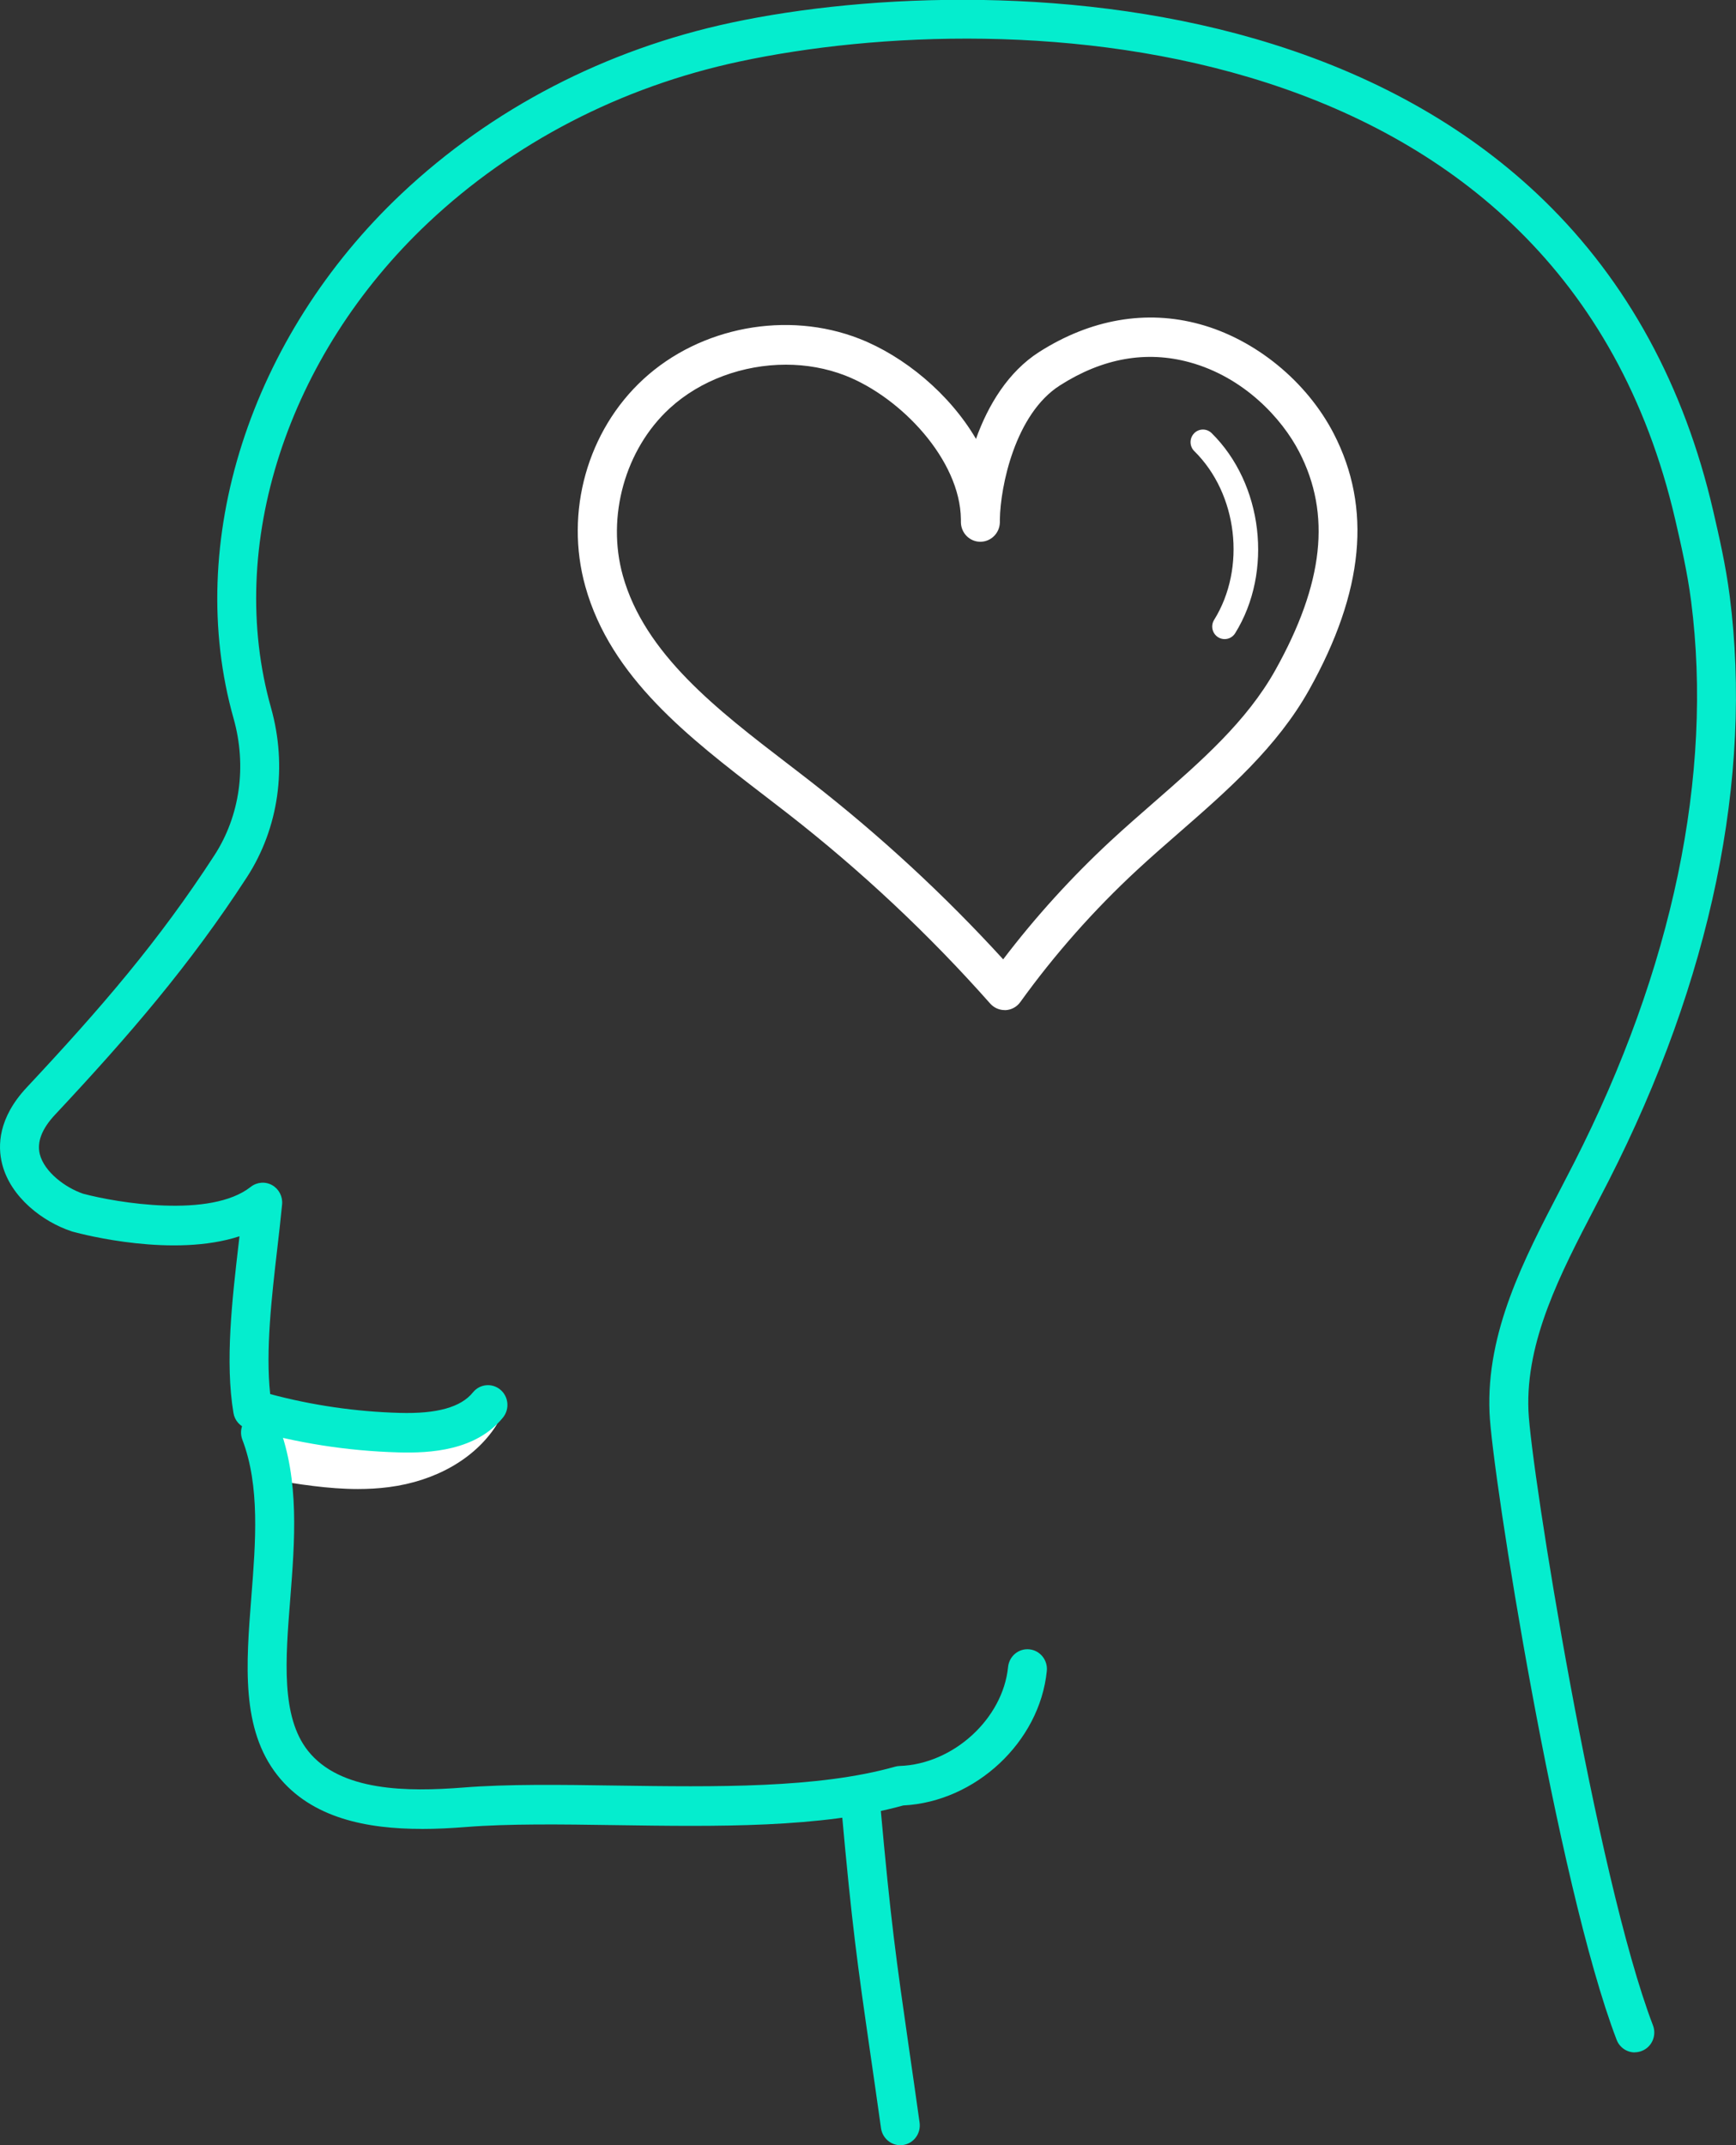
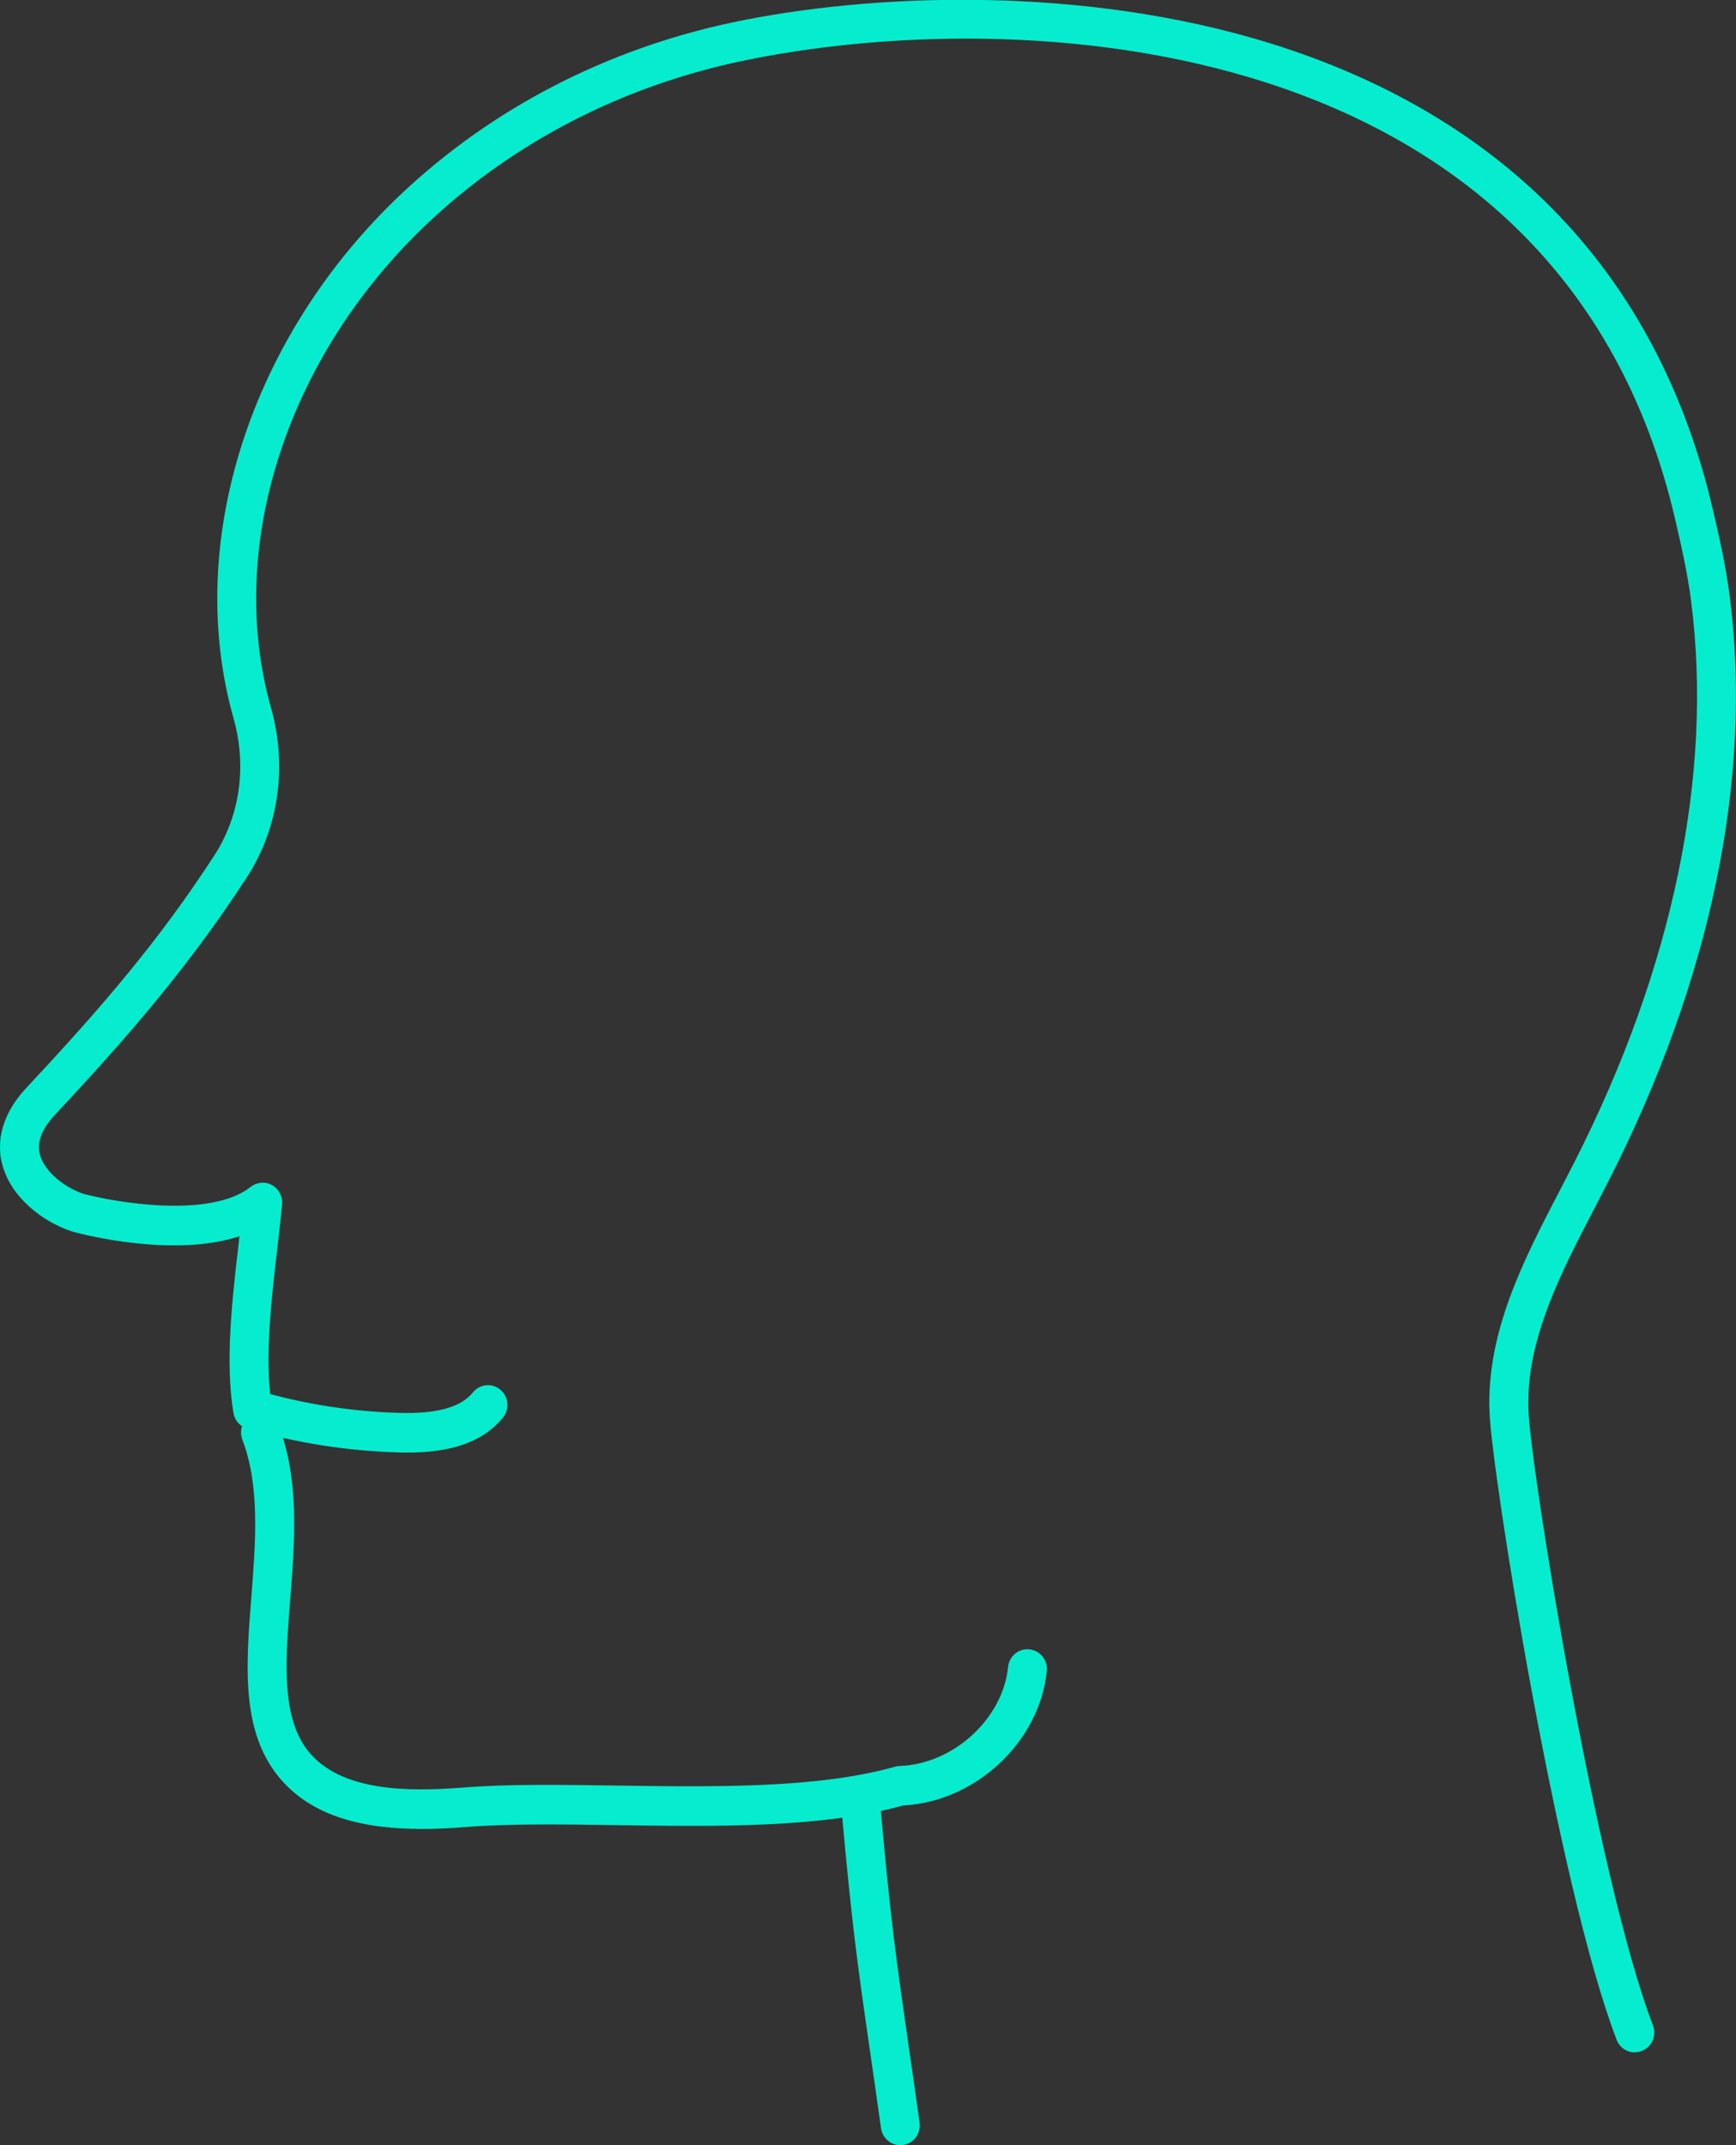
<svg xmlns="http://www.w3.org/2000/svg" width="68" height="84" viewBox="0 0 68 84" fill="none">
  <rect x="0" y="0" width="68" height="84" fill="#333333" stroke="none" />
  <g clip-path="url(#clip0_516_49707)">
-     <path d="M47.969 25.026C47.88 25.026 47.79 25.002 47.71 24.95C47.482 24.805 47.415 24.5 47.559 24.271C48.82 22.24 48.481 19.339 46.782 17.666C46.589 17.477 46.586 17.165 46.772 16.97C46.958 16.774 47.266 16.77 47.459 16.959C49.473 18.945 49.877 22.388 48.381 24.797C48.288 24.946 48.131 25.026 47.969 25.026Z" fill="white" />
-     <path d="M39.352 39.553C39.136 39.553 38.93 39.459 38.785 39.296C36.388 36.588 33.714 34.081 30.841 31.845C30.543 31.612 30.239 31.379 29.935 31.146C26.981 28.878 23.924 26.532 22.928 22.966C22.113 20.053 23.008 16.865 25.203 14.846C27.434 12.795 30.834 12.158 33.661 13.263C35.408 13.946 37.184 15.405 38.23 17.186C38.706 15.853 39.499 14.553 40.703 13.784C42.72 12.498 44.896 12.12 46.995 12.695C49.175 13.291 51.185 14.933 52.243 16.98C53.742 19.884 53.43 23.161 51.285 27.002C50.03 29.25 48.074 30.957 46.181 32.608C45.637 33.081 45.074 33.573 44.543 34.065C42.848 35.634 41.308 37.375 39.966 39.238C39.831 39.428 39.619 39.543 39.389 39.555C39.375 39.555 39.364 39.555 39.35 39.555L39.352 39.553ZM30.785 14.28C29.119 14.28 27.436 14.882 26.229 15.991C24.487 17.594 23.75 20.226 24.397 22.542C25.254 25.61 28.101 27.797 30.855 29.909C31.163 30.146 31.469 30.379 31.769 30.614C34.469 32.715 36.998 35.051 39.295 37.566C40.56 35.903 41.977 34.344 43.515 32.918C44.062 32.412 44.633 31.913 45.186 31.431C47.062 29.794 48.833 28.249 49.957 26.238C51.852 22.845 52.149 20.131 50.891 17.697C50.212 16.383 48.727 14.77 46.599 14.187C44.896 13.721 43.187 14.025 41.516 15.093C39.764 16.21 39.185 19.045 39.165 20.342C39.165 20.377 39.165 20.415 39.165 20.451C39.16 20.873 38.818 21.214 38.402 21.214H38.398C37.98 21.214 37.641 20.869 37.639 20.445C37.639 20.409 37.639 20.372 37.639 20.334C37.612 18.01 35.297 15.561 33.111 14.706C32.376 14.42 31.581 14.28 30.783 14.28H30.785Z" fill="white" />
-     <path d="M10.636 57.442C12.134 57.689 13.659 57.935 15.165 57.742C16.672 57.547 18.187 56.846 19.022 55.558C16.456 57.006 13.28 56.265 10.447 55.488C10.563 55.958 10.679 56.426 10.636 57.444V57.442Z" fill="white" />
-     <path d="M14.021 58.307C12.845 58.307 11.688 58.116 10.558 57.931C10.315 57.891 10.14 57.672 10.15 57.423C10.189 56.477 10.085 56.055 9.975 55.609C9.934 55.44 9.983 55.26 10.107 55.137C10.23 55.014 10.407 54.968 10.574 55.014C13.44 55.8 16.436 56.457 18.788 55.129C18.982 55.02 19.227 55.057 19.38 55.225C19.533 55.392 19.553 55.641 19.429 55.832C18.591 57.122 17.061 57.996 15.229 58.233C14.825 58.285 14.423 58.307 14.021 58.307ZM11.131 57.025C12.447 57.238 13.795 57.423 15.105 57.254C15.702 57.176 16.259 57.023 16.757 56.804C14.939 57.041 12.991 56.664 11.08 56.166C11.111 56.403 11.131 56.68 11.131 57.025Z" fill="white" />
    <path d="M64.036 80.368C63.73 80.368 63.442 80.18 63.324 79.874C60.988 73.771 58.443 57.7 58.345 55.312C58.214 52.152 59.691 49.316 61.119 46.575C61.298 46.23 61.476 45.888 61.651 45.545C65.523 37.95 67.112 30.344 66.243 23.548C66.098 22.419 65.845 21.324 65.622 20.358C61.123 0.93 39.673 0.123 28.959 2.411C24.316 3.403 20.102 5.585 16.771 8.723C11.244 13.93 8.827 21.384 10.615 27.712C11.262 30.008 10.919 32.427 9.671 34.35C7.44 37.787 5.053 40.555 2.151 43.655C1.639 44.203 1.441 44.721 1.559 45.195C1.734 45.889 2.559 46.509 3.258 46.744C4.568 47.094 8.247 47.718 9.822 46.475C10.063 46.286 10.391 46.258 10.658 46.407C10.925 46.557 11.078 46.851 11.05 47.16C10.997 47.718 10.93 48.293 10.86 48.902C10.642 50.78 10.399 52.887 10.583 54.589C12.235 55.031 13.936 55.278 15.649 55.326C17.114 55.368 18.056 55.105 18.525 54.523C18.791 54.193 19.272 54.145 19.598 54.416C19.923 54.687 19.97 55.175 19.704 55.505C18.652 56.803 16.861 56.909 15.607 56.873C13.602 56.817 11.609 56.505 9.687 55.943C9.404 55.862 9.194 55.623 9.145 55.33C8.81 53.335 9.094 50.883 9.345 48.719C9.357 48.615 9.369 48.512 9.381 48.41C6.805 49.253 3.305 48.355 2.844 48.229C2.832 48.225 2.818 48.221 2.807 48.217C1.688 47.849 0.411 46.889 0.082 45.571C-0.095 44.866 -0.071 43.777 1.047 42.582C3.972 39.456 6.222 36.845 8.398 33.492C9.4 31.947 9.675 29.994 9.149 28.132C7.205 21.248 9.789 13.182 15.733 7.58C19.266 4.251 23.731 1.937 28.645 0.888C33.982 -0.251 42.362 -0.628 49.876 1.734C54.104 3.062 57.67 5.119 60.474 7.843C63.742 11.017 65.973 15.107 67.105 19.998C67.336 20.999 67.599 22.134 67.754 23.343C68.664 30.453 67.022 38.375 63.005 46.252C62.828 46.598 62.648 46.945 62.467 47.293C61.133 49.854 59.756 52.502 59.87 55.242C59.964 57.512 62.514 73.474 64.747 79.308C64.9 79.707 64.705 80.157 64.311 80.31C64.221 80.346 64.127 80.364 64.034 80.364L64.036 80.368Z" fill="#05EDCE" />
    <path d="M16.513 71.616C14.406 71.616 12.207 71.213 10.871 69.521C9.438 67.707 9.637 65.184 9.847 62.514C10.013 60.387 10.188 58.187 9.493 56.375C9.34 55.977 9.537 55.526 9.929 55.373C10.321 55.218 10.765 55.417 10.916 55.815C11.736 57.958 11.547 60.337 11.367 62.639C11.181 64.995 11.006 67.219 12.059 68.553C13.327 70.158 15.973 70.166 18.135 69.997C19.889 69.857 21.949 69.887 24.128 69.919C28.021 69.975 32.044 70.032 35.06 69.18C35.118 69.164 35.179 69.154 35.238 69.152C37.337 69.083 39.283 67.307 39.487 65.275C39.531 64.849 39.903 64.541 40.323 64.585C40.743 64.628 41.047 65.009 41.004 65.433C40.725 68.211 38.212 70.554 35.381 70.698C32.166 71.586 28.068 71.526 24.105 71.468C21.961 71.436 19.938 71.409 18.253 71.542C17.694 71.586 17.105 71.618 16.509 71.618L16.513 71.616Z" fill="#05EDCE" />
    <path d="M35.266 84.002C34.893 84.002 34.565 83.723 34.51 83.337C34.349 82.192 34.212 81.236 34.09 80.4C33.586 76.905 33.378 75.459 32.962 70.842C32.923 70.416 33.233 70.039 33.653 69.999C34.071 69.96 34.444 70.274 34.483 70.7C34.895 75.276 35.103 76.712 35.601 80.177C35.723 81.015 35.86 81.971 36.021 83.118C36.08 83.542 35.791 83.934 35.373 83.994C35.336 84 35.301 84.002 35.264 84.002H35.266Z" fill="#05EDCE" />
  </g>
  <defs>
    <clipPath id="clip0_516_49707">
      <rect width="68" height="84" fill="white" />
    </clipPath>
  </defs>
</svg>